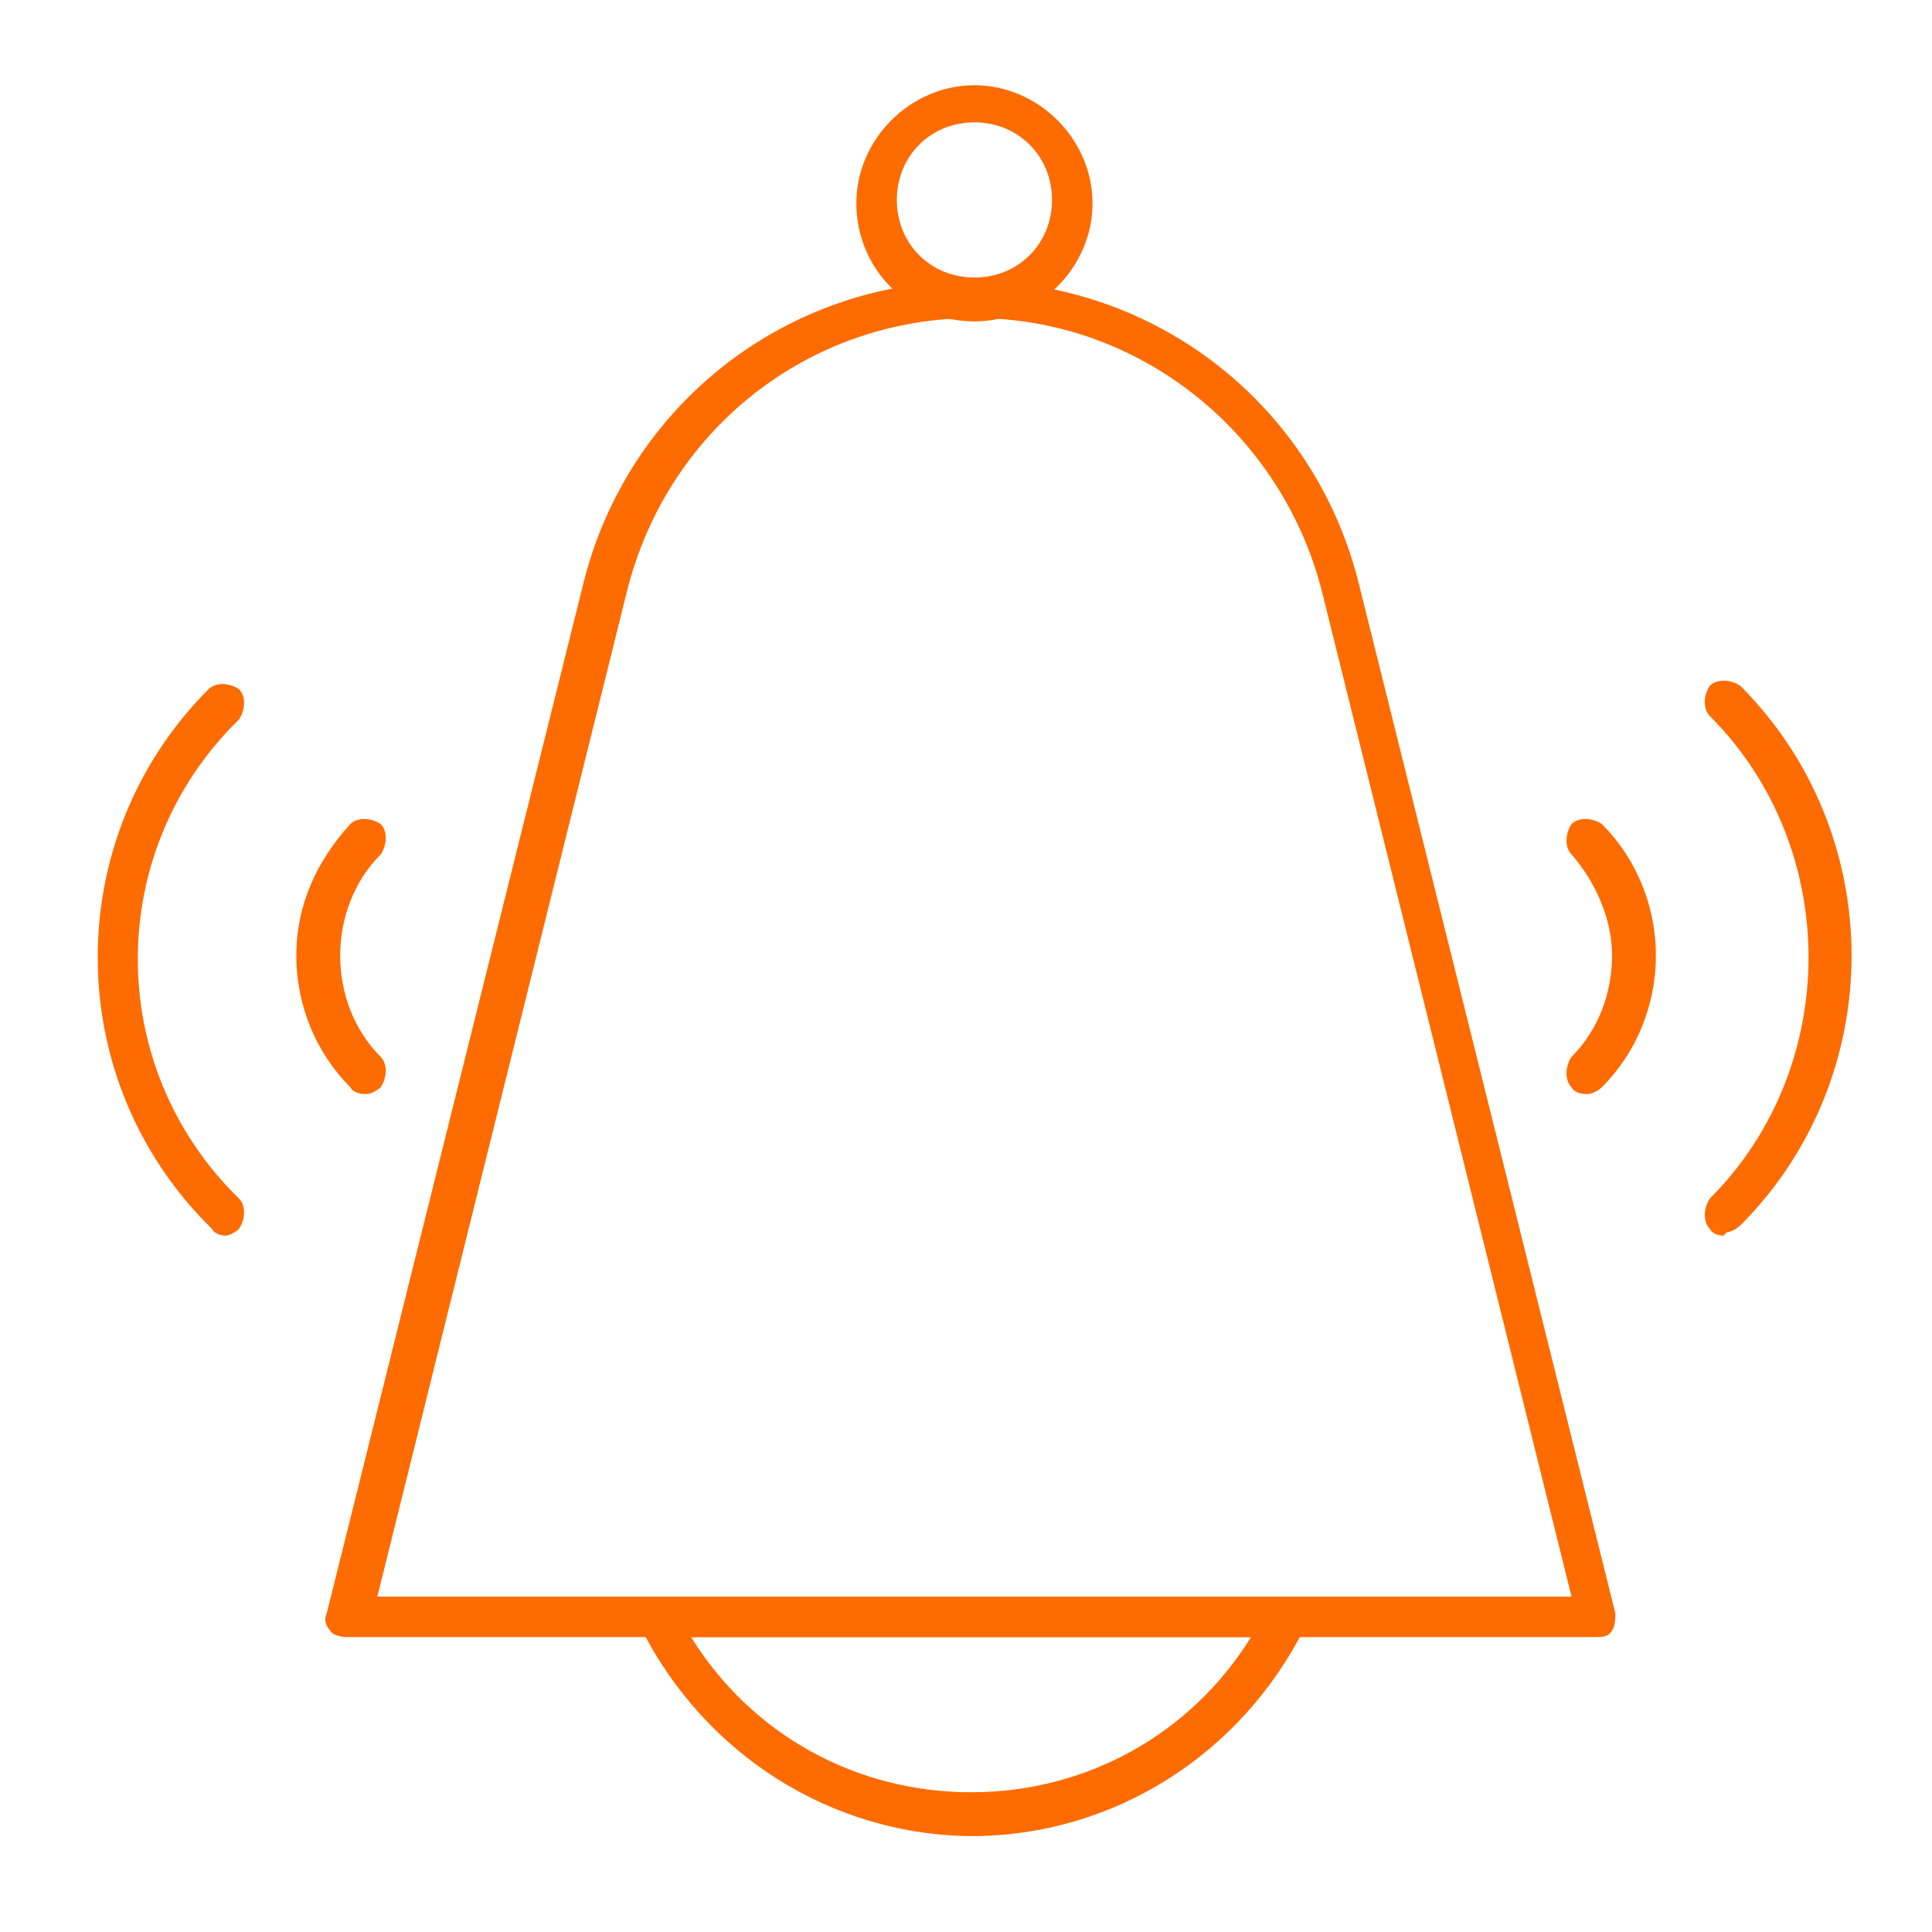
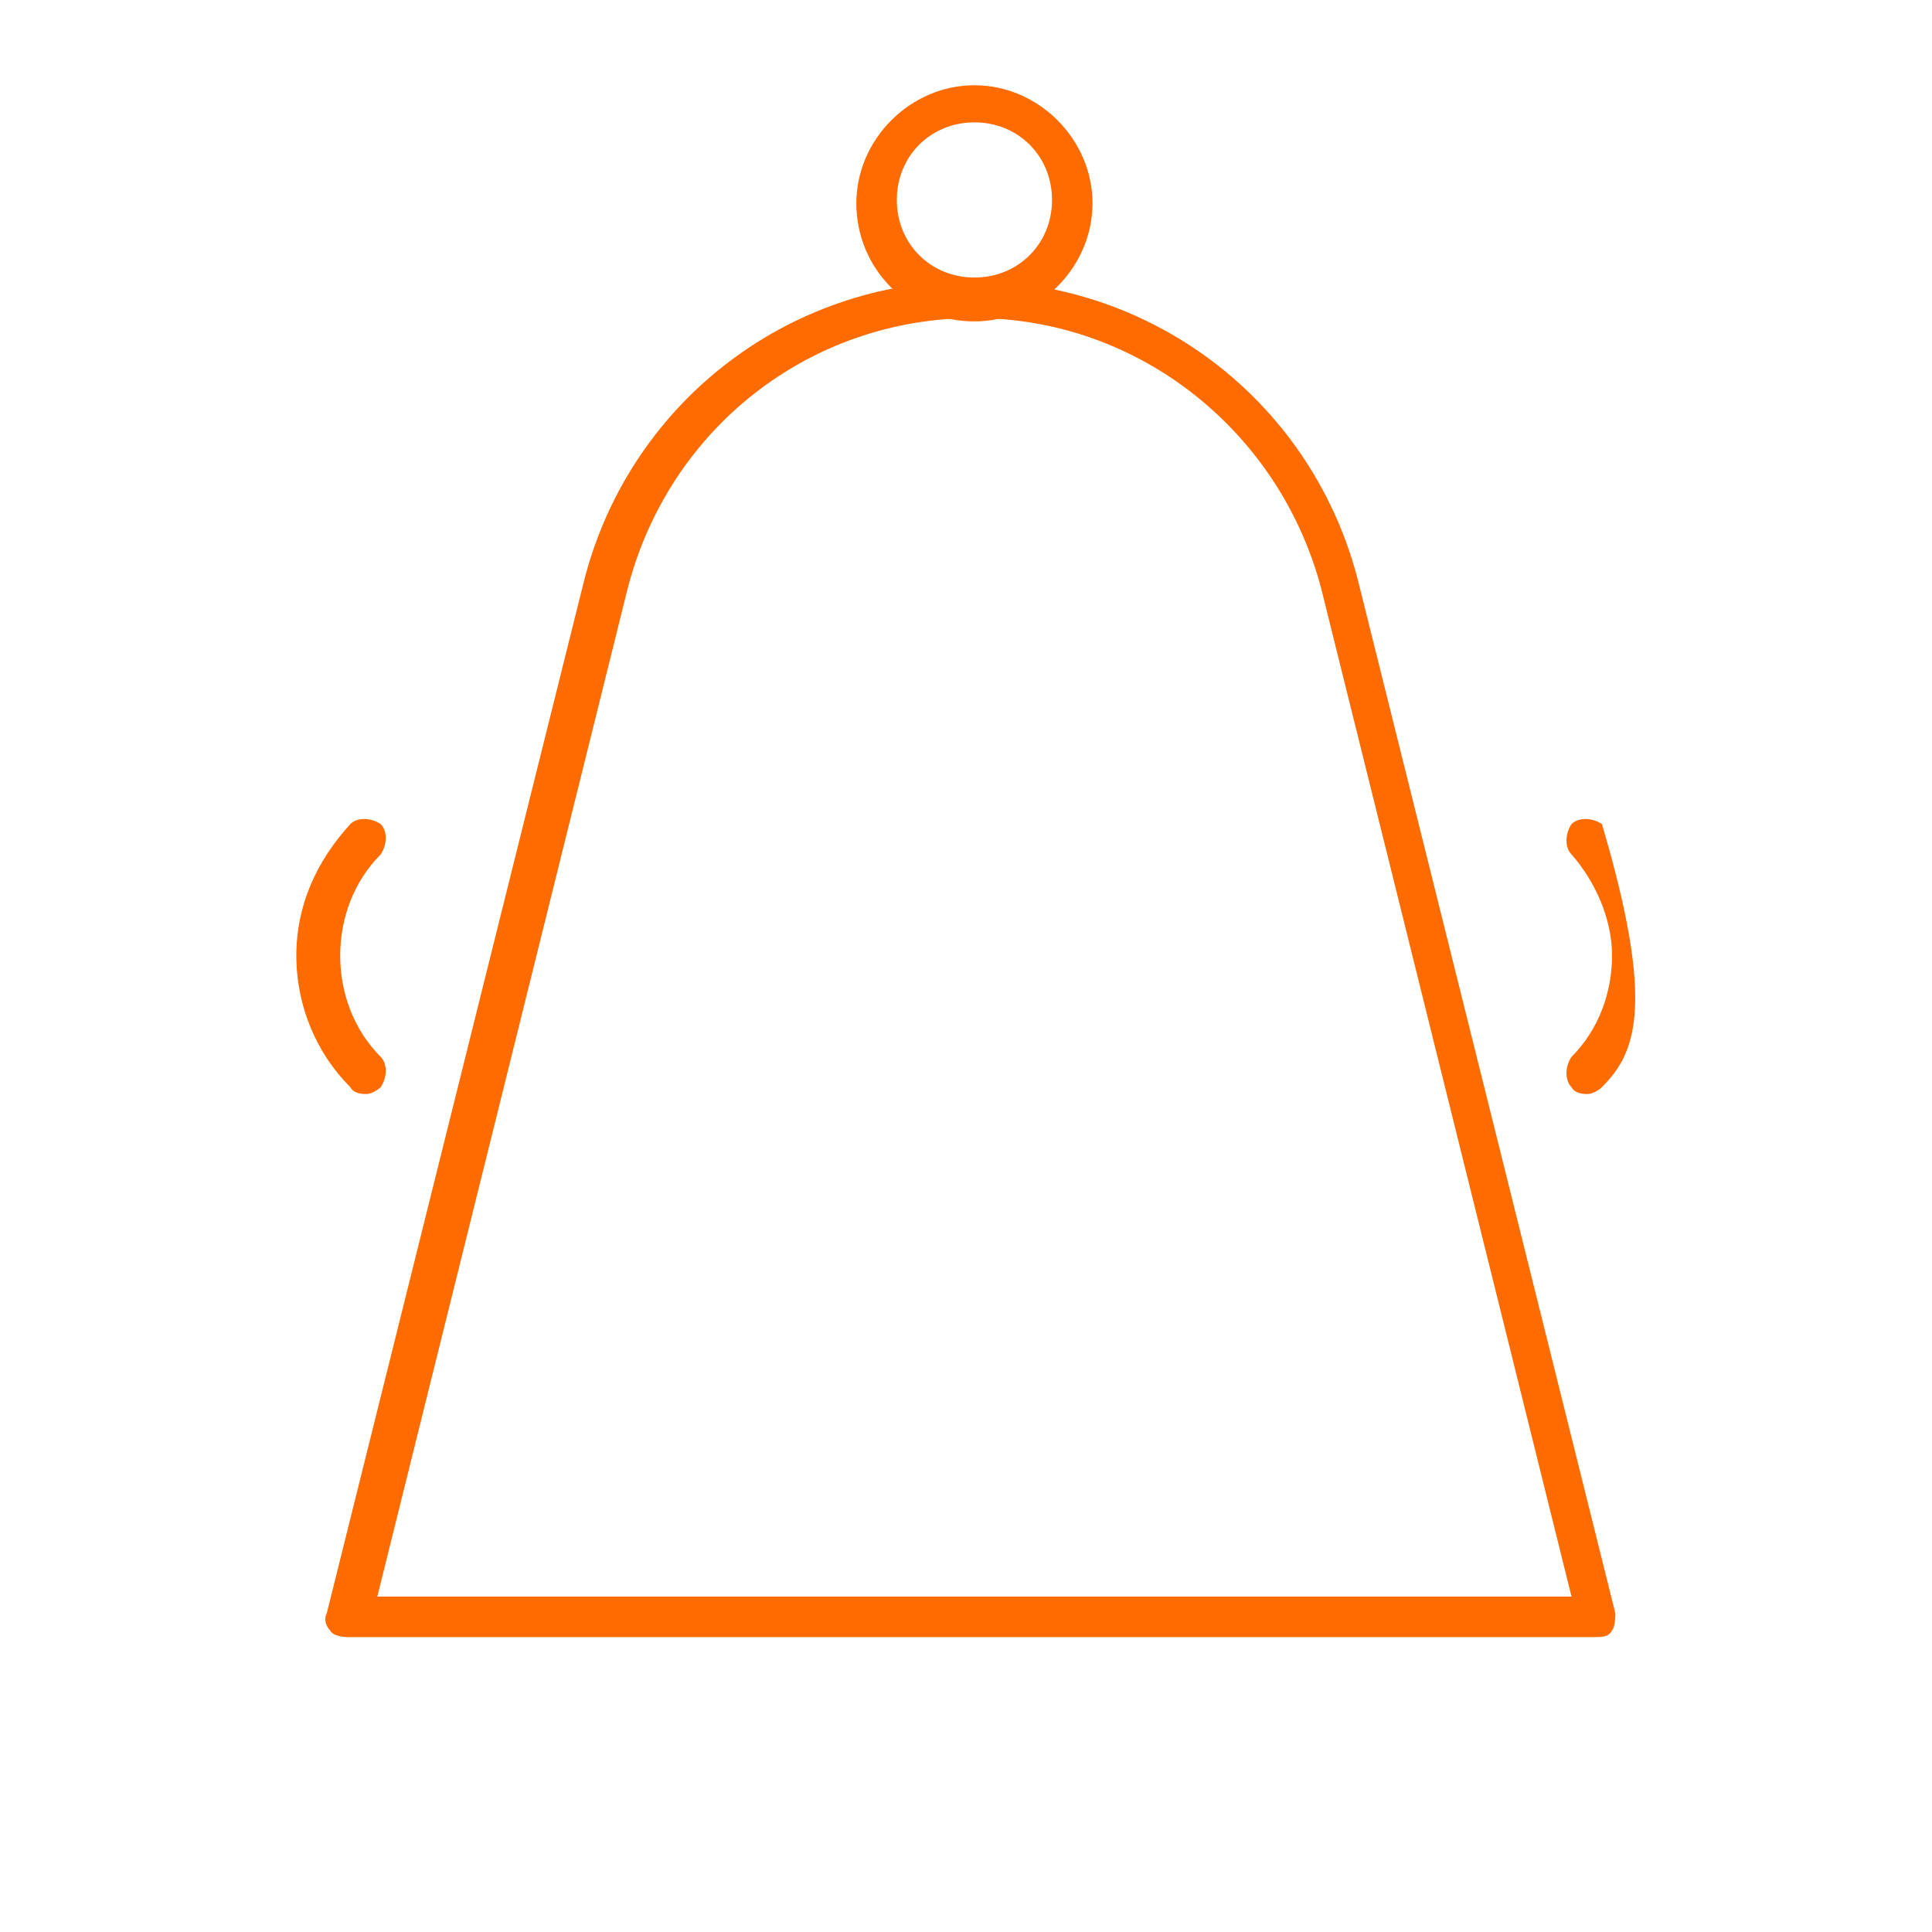
<svg xmlns="http://www.w3.org/2000/svg" width="500" zoomAndPan="magnify" viewBox="0 0 375 375" height="500" preserveAspectRatio="xMidYMid meet" version="1.0">
  <defs>
    <clipPath id="b340006f05">
-       <path d="M 124 309 L 254 309 L 254 356.391 L 124 356.391 Z M 124 309 " clip-rule="nonzero" />
-     </clipPath>
+       </clipPath>
    <clipPath id="c91b5d18de">
-       <path d="M 18.887 132 L 48 132 L 48 240 L 18.887 240 Z M 18.887 132 " clip-rule="nonzero" />
-     </clipPath>
+       </clipPath>
    <clipPath id="6c23486e66">
      <path d="M 330 132 L 359.387 132 L 359.387 240 L 330 240 Z M 330 132 " clip-rule="nonzero" />
    </clipPath>
  </defs>
  <g clip-path="url(#b340006f05)">
    <path fill="#fe6b00" d="M 189.137 356.391 C 161.633 356.391 136.75 340.676 124.309 315.793 C 124.309 314.484 124.309 313.176 124.309 311.867 C 124.965 310.555 126.273 309.902 127.586 309.902 L 250.031 309.902 C 250.031 309.902 252.652 310.555 253.309 311.867 C 253.961 313.176 253.961 314.484 253.309 315.793 C 240.867 340.676 215.984 356.391 188.48 356.391 Z M 134.133 317.758 C 145.918 336.75 166.219 347.879 188.48 347.879 C 210.746 347.879 231.043 336.75 242.832 317.758 L 133.477 317.758 Z M 134.133 317.758 " fill-opacity="1" fill-rule="nonzero" />
  </g>
  <path fill="#fe6b00" d="M 310.277 317.758 L 67.344 317.758 C 67.344 317.758 64.723 317.758 64.066 316.449 C 63.414 315.793 62.758 314.484 63.414 313.176 L 113.18 113.457 C 121.691 78.754 152.469 54.527 188.48 54.527 C 224.496 54.527 255.273 78.754 263.785 113.457 L 313.551 313.176 C 313.551 313.176 313.551 315.793 312.895 316.449 C 312.238 317.758 310.93 317.758 309.621 317.758 Z M 72.582 309.902 L 305.035 309.902 L 256.582 114.77 C 248.723 83.992 221.223 61.73 189.137 61.73 C 157.051 61.73 129.547 83.336 121.691 114.77 L 73.234 309.902 Z M 72.582 309.902 " fill-opacity="1" fill-rule="nonzero" />
  <path fill="#fe6b00" d="M 189.137 62.383 C 176.039 62.383 166.219 51.906 166.219 39.465 C 166.219 27.023 176.695 16.547 189.137 16.547 C 201.578 16.547 212.055 27.023 212.055 39.465 C 212.055 51.906 201.578 62.383 189.137 62.383 Z M 189.137 23.75 C 180.625 23.75 174.074 30.297 174.074 38.812 C 174.074 47.324 180.625 53.871 189.137 53.871 C 197.648 53.871 204.195 47.324 204.195 38.812 C 204.195 30.297 197.648 23.75 189.137 23.75 Z M 189.137 23.75 " fill-opacity="1" fill-rule="nonzero" />
  <g clip-path="url(#c91b5d18de)">
-     <path fill="#fe6b00" d="M 43.77 239.836 C 43.77 239.836 41.805 239.836 41.148 238.527 C 11.684 209.715 11.684 162.57 40.496 133.758 C 41.805 132.449 44.422 132.449 46.387 133.758 C 47.699 135.066 47.699 137.688 46.387 139.652 C 20.195 165.188 20.195 207.098 46.387 232.633 C 47.699 233.945 47.699 236.562 46.387 238.527 C 45.734 239.184 44.422 239.836 43.77 239.836 Z M 43.77 239.836 " fill-opacity="1" fill-rule="nonzero" />
-   </g>
+     </g>
  <path fill="#fe6b00" d="M 70.617 212.336 C 70.617 212.336 68.652 212.336 67.996 211.023 C 61.449 204.477 57.52 195.309 57.52 185.488 C 57.52 175.664 61.449 167.152 67.996 159.949 C 69.305 158.641 71.926 158.641 73.891 159.949 C 75.199 161.262 75.199 163.879 73.891 165.844 C 68.652 171.082 66.031 178.285 66.031 185.488 C 66.031 192.691 68.652 199.895 73.891 205.133 C 75.199 206.441 75.199 209.062 73.891 211.023 C 73.234 211.68 71.926 212.336 71.27 212.336 Z M 70.617 212.336 " fill-opacity="1" fill-rule="nonzero" />
  <g clip-path="url(#6c23486e66)">
-     <path fill="#fe6b00" d="M 334.504 239.836 C 334.504 239.836 332.539 239.836 331.883 238.527 C 330.574 237.219 330.574 234.598 331.883 232.633 C 357.422 207.098 357.422 164.535 331.883 138.996 C 330.574 137.688 330.574 135.066 331.883 133.102 C 333.195 131.793 335.812 131.793 337.777 133.102 C 366.59 161.914 366.59 209.062 337.777 237.871 C 337.121 238.527 335.812 239.184 335.16 239.184 Z M 334.504 239.836 " fill-opacity="1" fill-rule="nonzero" />
-   </g>
-   <path fill="#fe6b00" d="M 307.656 212.336 C 307.656 212.336 305.691 212.336 305.035 211.023 C 303.727 209.715 303.727 207.098 305.035 205.133 C 310.277 199.895 312.895 192.691 312.895 185.488 C 312.895 178.285 309.621 171.082 305.035 165.844 C 303.727 164.535 303.727 161.914 305.035 159.949 C 306.348 158.641 308.965 158.641 310.93 159.949 C 317.477 166.5 321.406 175.664 321.406 185.488 C 321.406 195.309 317.477 204.477 310.93 211.023 C 310.277 211.68 308.965 212.336 308.312 212.336 Z M 307.656 212.336 " fill-opacity="1" fill-rule="nonzero" />
+     </g>
+   <path fill="#fe6b00" d="M 307.656 212.336 C 307.656 212.336 305.691 212.336 305.035 211.023 C 303.727 209.715 303.727 207.098 305.035 205.133 C 310.277 199.895 312.895 192.691 312.895 185.488 C 312.895 178.285 309.621 171.082 305.035 165.844 C 303.727 164.535 303.727 161.914 305.035 159.949 C 306.348 158.641 308.965 158.641 310.93 159.949 C 321.406 195.309 317.477 204.477 310.93 211.023 C 310.277 211.68 308.965 212.336 308.312 212.336 Z M 307.656 212.336 " fill-opacity="1" fill-rule="nonzero" />
</svg>